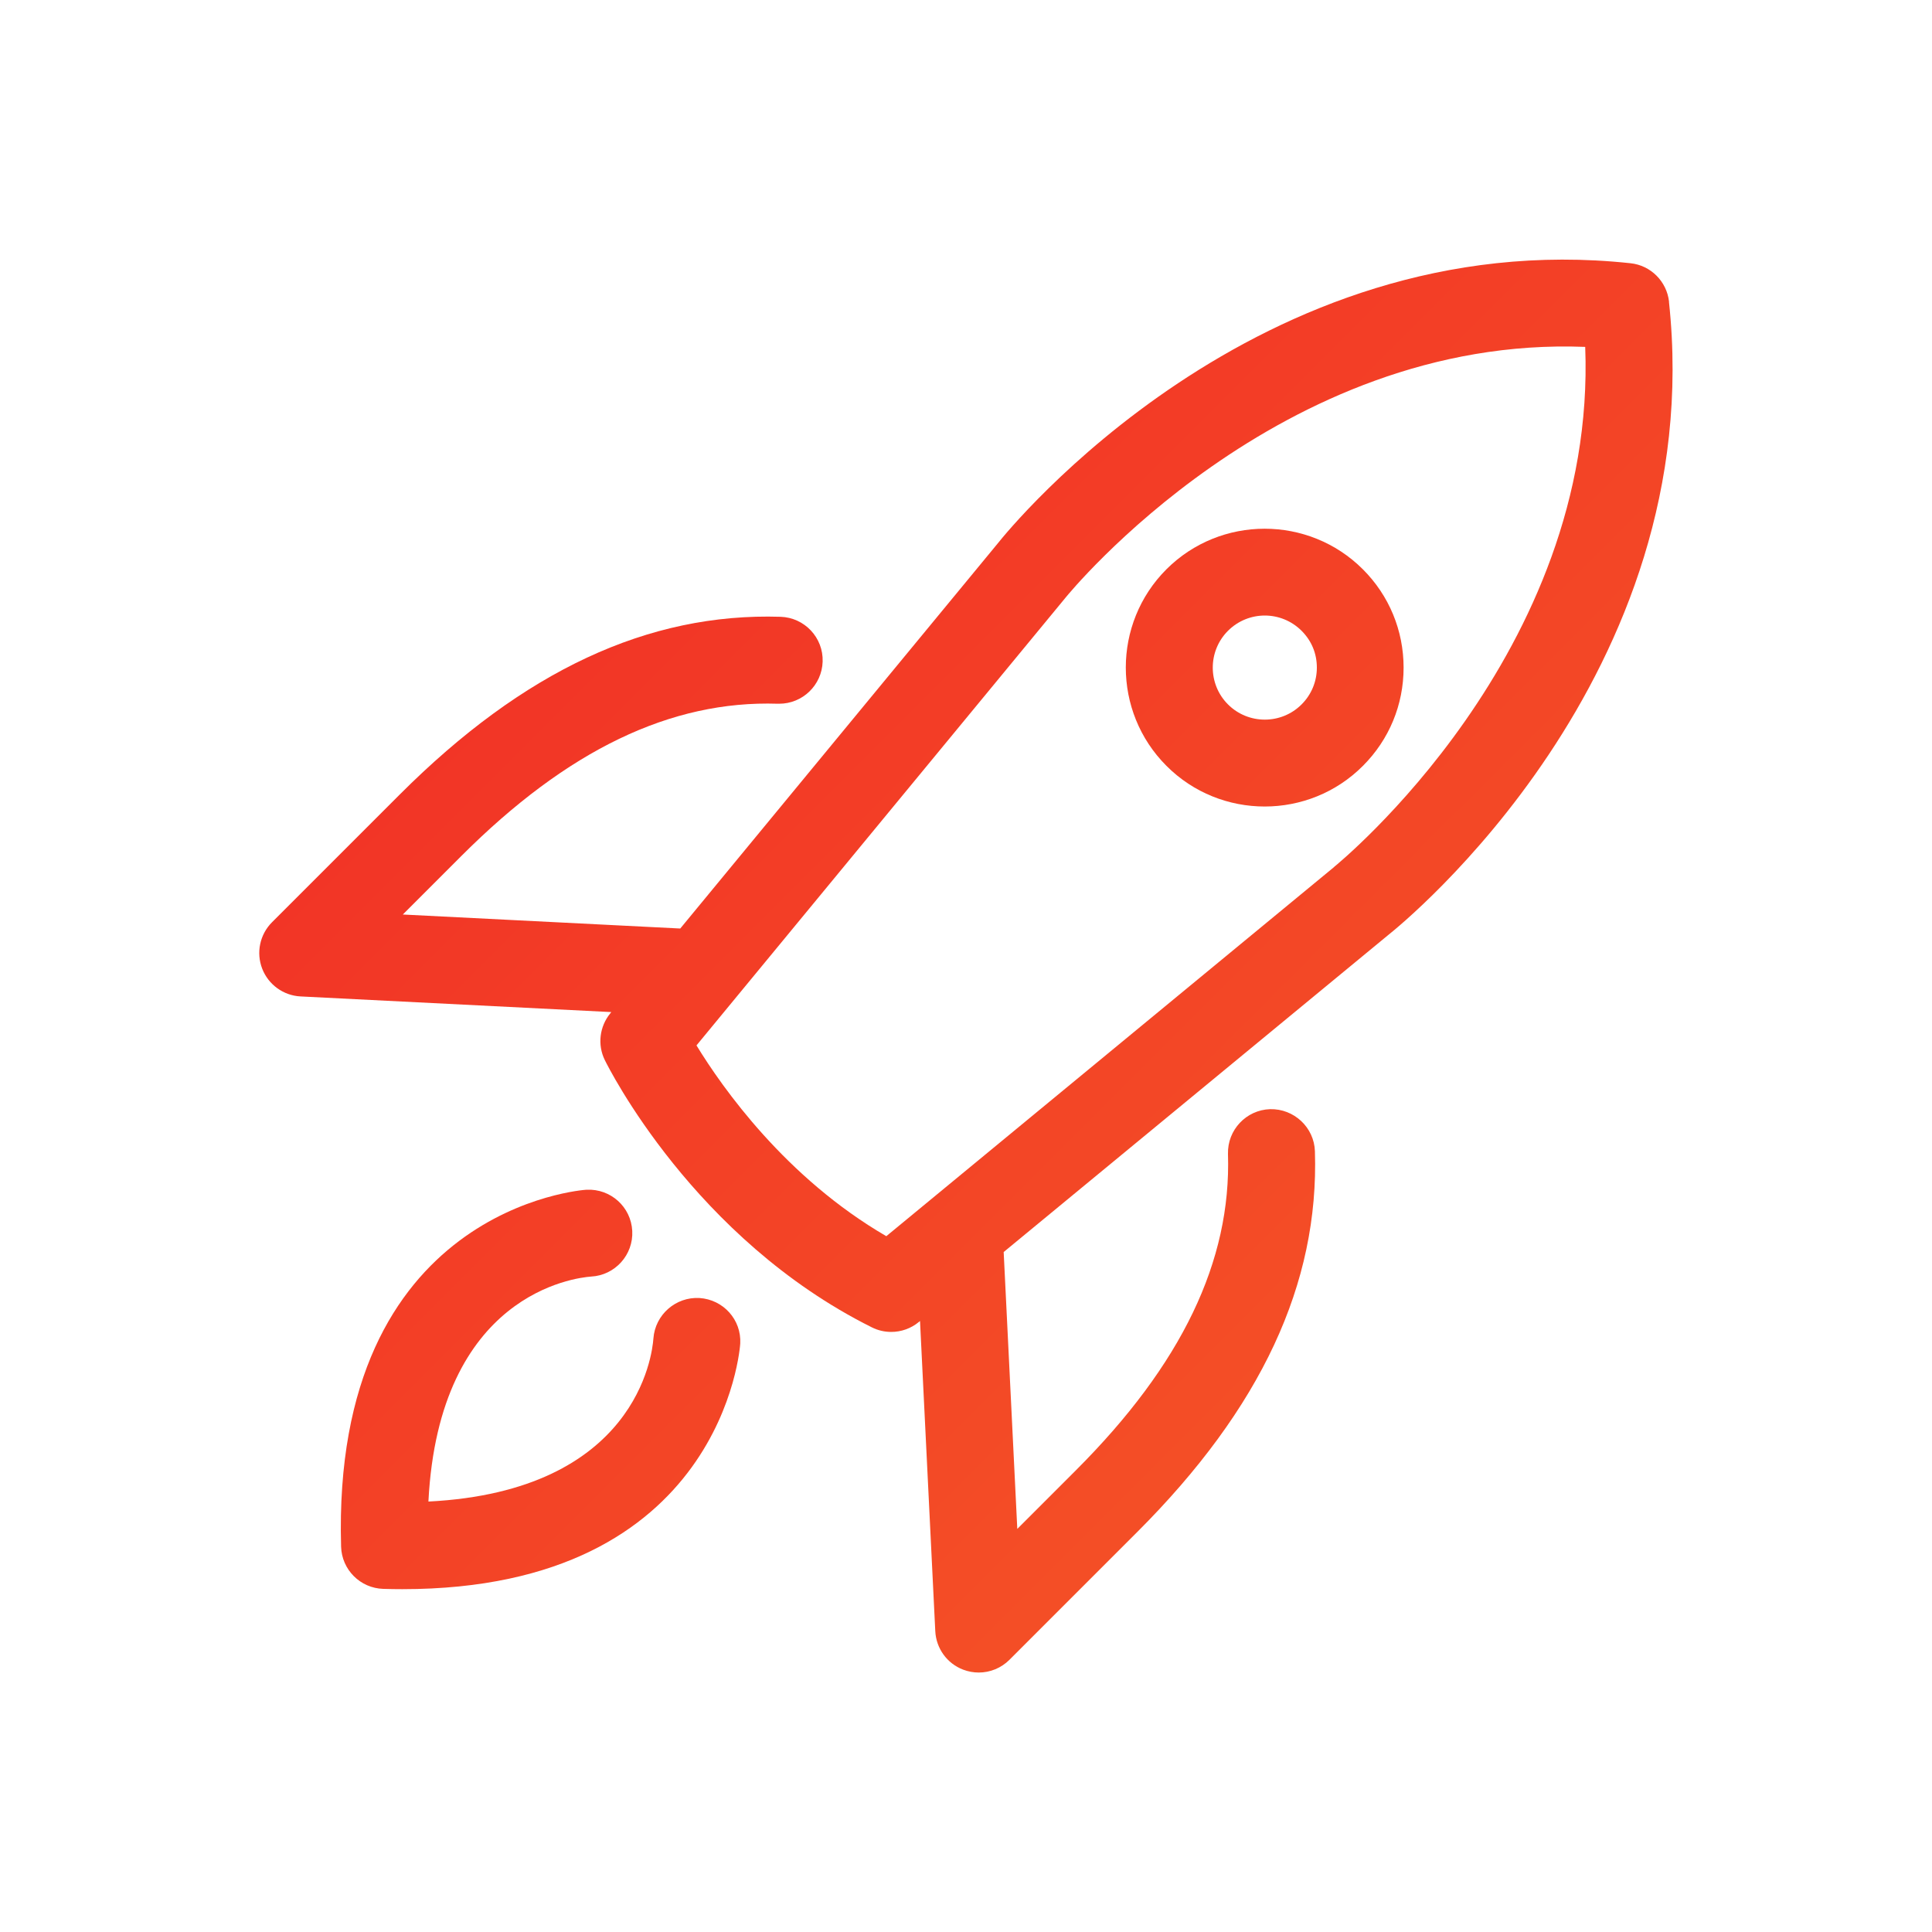
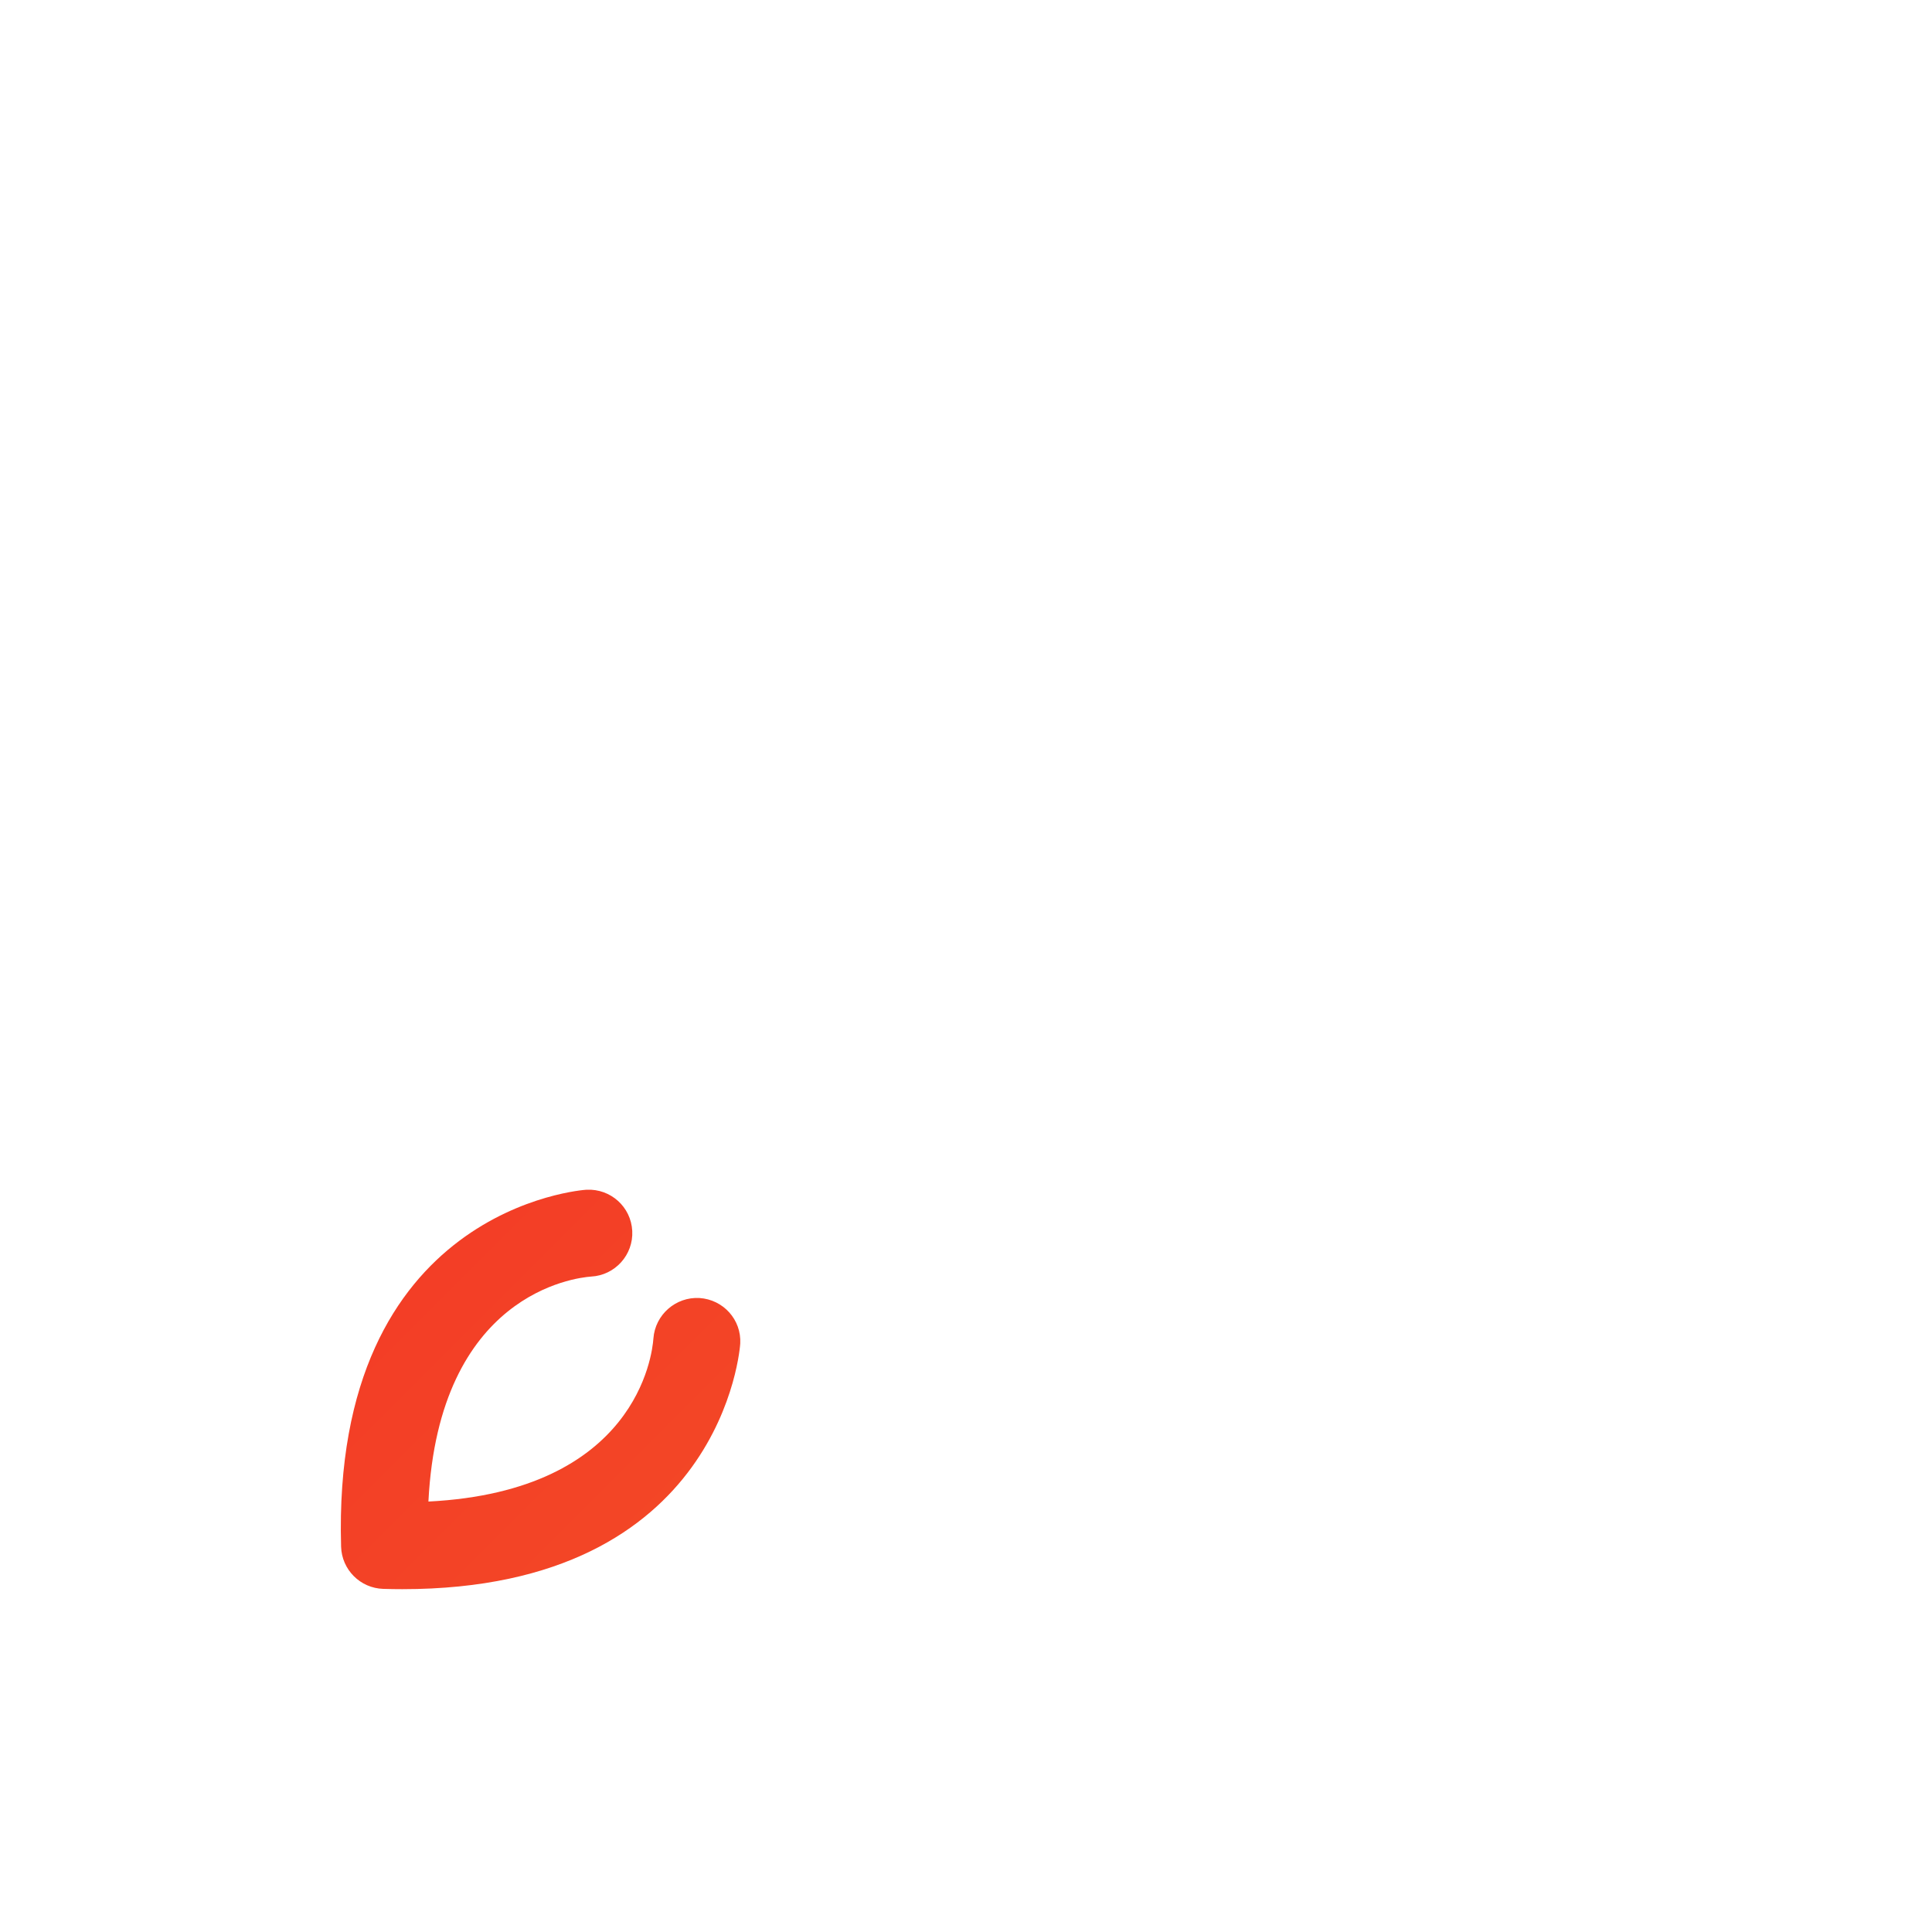
<svg xmlns="http://www.w3.org/2000/svg" xmlns:xlink="http://www.w3.org/1999/xlink" id="Layer_1" viewBox="0 0 200 200">
  <defs>
    <linearGradient id="New_Gradient_Swatch_2" x1="17.79" y1="-16.86" x2="221.28" y2="186.64" gradientTransform="matrix(1, 0, 0, 1, 0, 0)" gradientUnits="userSpaceOnUse">
      <stop offset="0" stop-color="#f12125" />
      <stop offset="1" stop-color="#f56427" />
    </linearGradient>
    <linearGradient id="New_Gradient_Swatch_2-2" x1="-46.25" y1="47.19" x2="157.24" y2="250.68" xlink:href="#New_Gradient_Swatch_2" />
    <linearGradient id="New_Gradient_Swatch_2-3" x1="31.38" y1="-30.44" x2="234.87" y2="173.05" xlink:href="#New_Gradient_Swatch_2" />
  </defs>
-   <path d="M172.78,31.24c-.23-2.1-1.89-3.77-3.99-3.99-38.68-4.16-64.43,27.65-65.46,28.95l-32.91,39.92-28.72-1.45,6.06-6.06c10.96-10.96,21.67-16.12,32.76-15.76,.05,0,.1,0,.14,0,2.42,0,4.42-1.92,4.5-4.36,.08-2.48-1.87-4.56-4.36-4.64-13.7-.43-26.6,5.58-39.41,18.39l-13.23,13.23c-1.26,1.26-1.66,3.14-1.02,4.8,.64,1.66,2.2,2.79,3.97,2.88l32.17,1.62-.1,.13c-1.12,1.36-1.35,3.26-.57,4.84,.37,.75,9.22,18.49,27.65,27.67,.64,.32,1.32,.47,2,.47,1.02,0,2.04-.35,2.86-1.03l.12-.1,1.58,32.11c.09,1.78,1.21,3.34,2.88,3.98,.53,.2,1.07,.3,1.62,.3,1.17,0,2.32-.46,3.18-1.32l13.23-13.23c12.81-12.81,18.83-25.7,18.39-39.41-.08-2.48-2.17-4.42-4.64-4.36-2.48,.08-4.43,2.16-4.36,4.64,.35,11.09-4.8,21.81-15.76,32.76l-6.05,6.05-1.41-28.66,39.86-32.86c1.36-1.08,33.17-26.83,29.01-65.51Zm-34.67,58.51l-46.36,38.22c-10.41-6.05-16.96-15.35-19.65-19.75l38.22-46.37c.23-.28,22.1-27.19,53.78-25.94,1.23,31.68-25.66,53.56-25.99,53.83Z" style="fill:url(#New_Gradient_Swatch_2);" />
  <path d="M72.41,134.37c-2.46-.14-4.59,1.73-4.77,4.19-.12,1.7-1.78,15.79-23.29,16.88,1.09-21.51,15.18-23.17,16.84-23.29,2.48-.13,4.39-2.25,4.26-4.73-.13-2.48-2.23-4.38-4.73-4.26-.26,.01-26.42,1.79-25.41,36.95,.07,2.38,1.98,4.3,4.37,4.37,.67,.02,1.32,.03,1.97,.03,33.25,0,34.97-25.17,34.98-25.43,.13-2.46-1.75-4.55-4.22-4.71Z" style="fill:url(#New_Gradient_Swatch_2-2);" />
-   <path d="M120.75,58.93c-5.61,5.61-5.61,14.74,0,20.35,2.8,2.81,6.49,4.21,10.17,4.21s7.37-1.4,10.17-4.21c2.72-2.72,4.21-6.33,4.21-10.17s-1.5-7.46-4.21-10.17c-5.61-5.61-14.74-5.61-20.35,0Zm13.99,13.99c-2.1,2.1-5.52,2.1-7.62,0-2.1-2.1-2.1-5.52,0-7.62,1.05-1.05,2.43-1.58,3.81-1.58s2.76,.53,3.81,1.58,1.58,2.37,1.58,3.81-.56,2.79-1.58,3.81Z" style="fill:url(#New_Gradient_Swatch_2-3);" />
</svg>